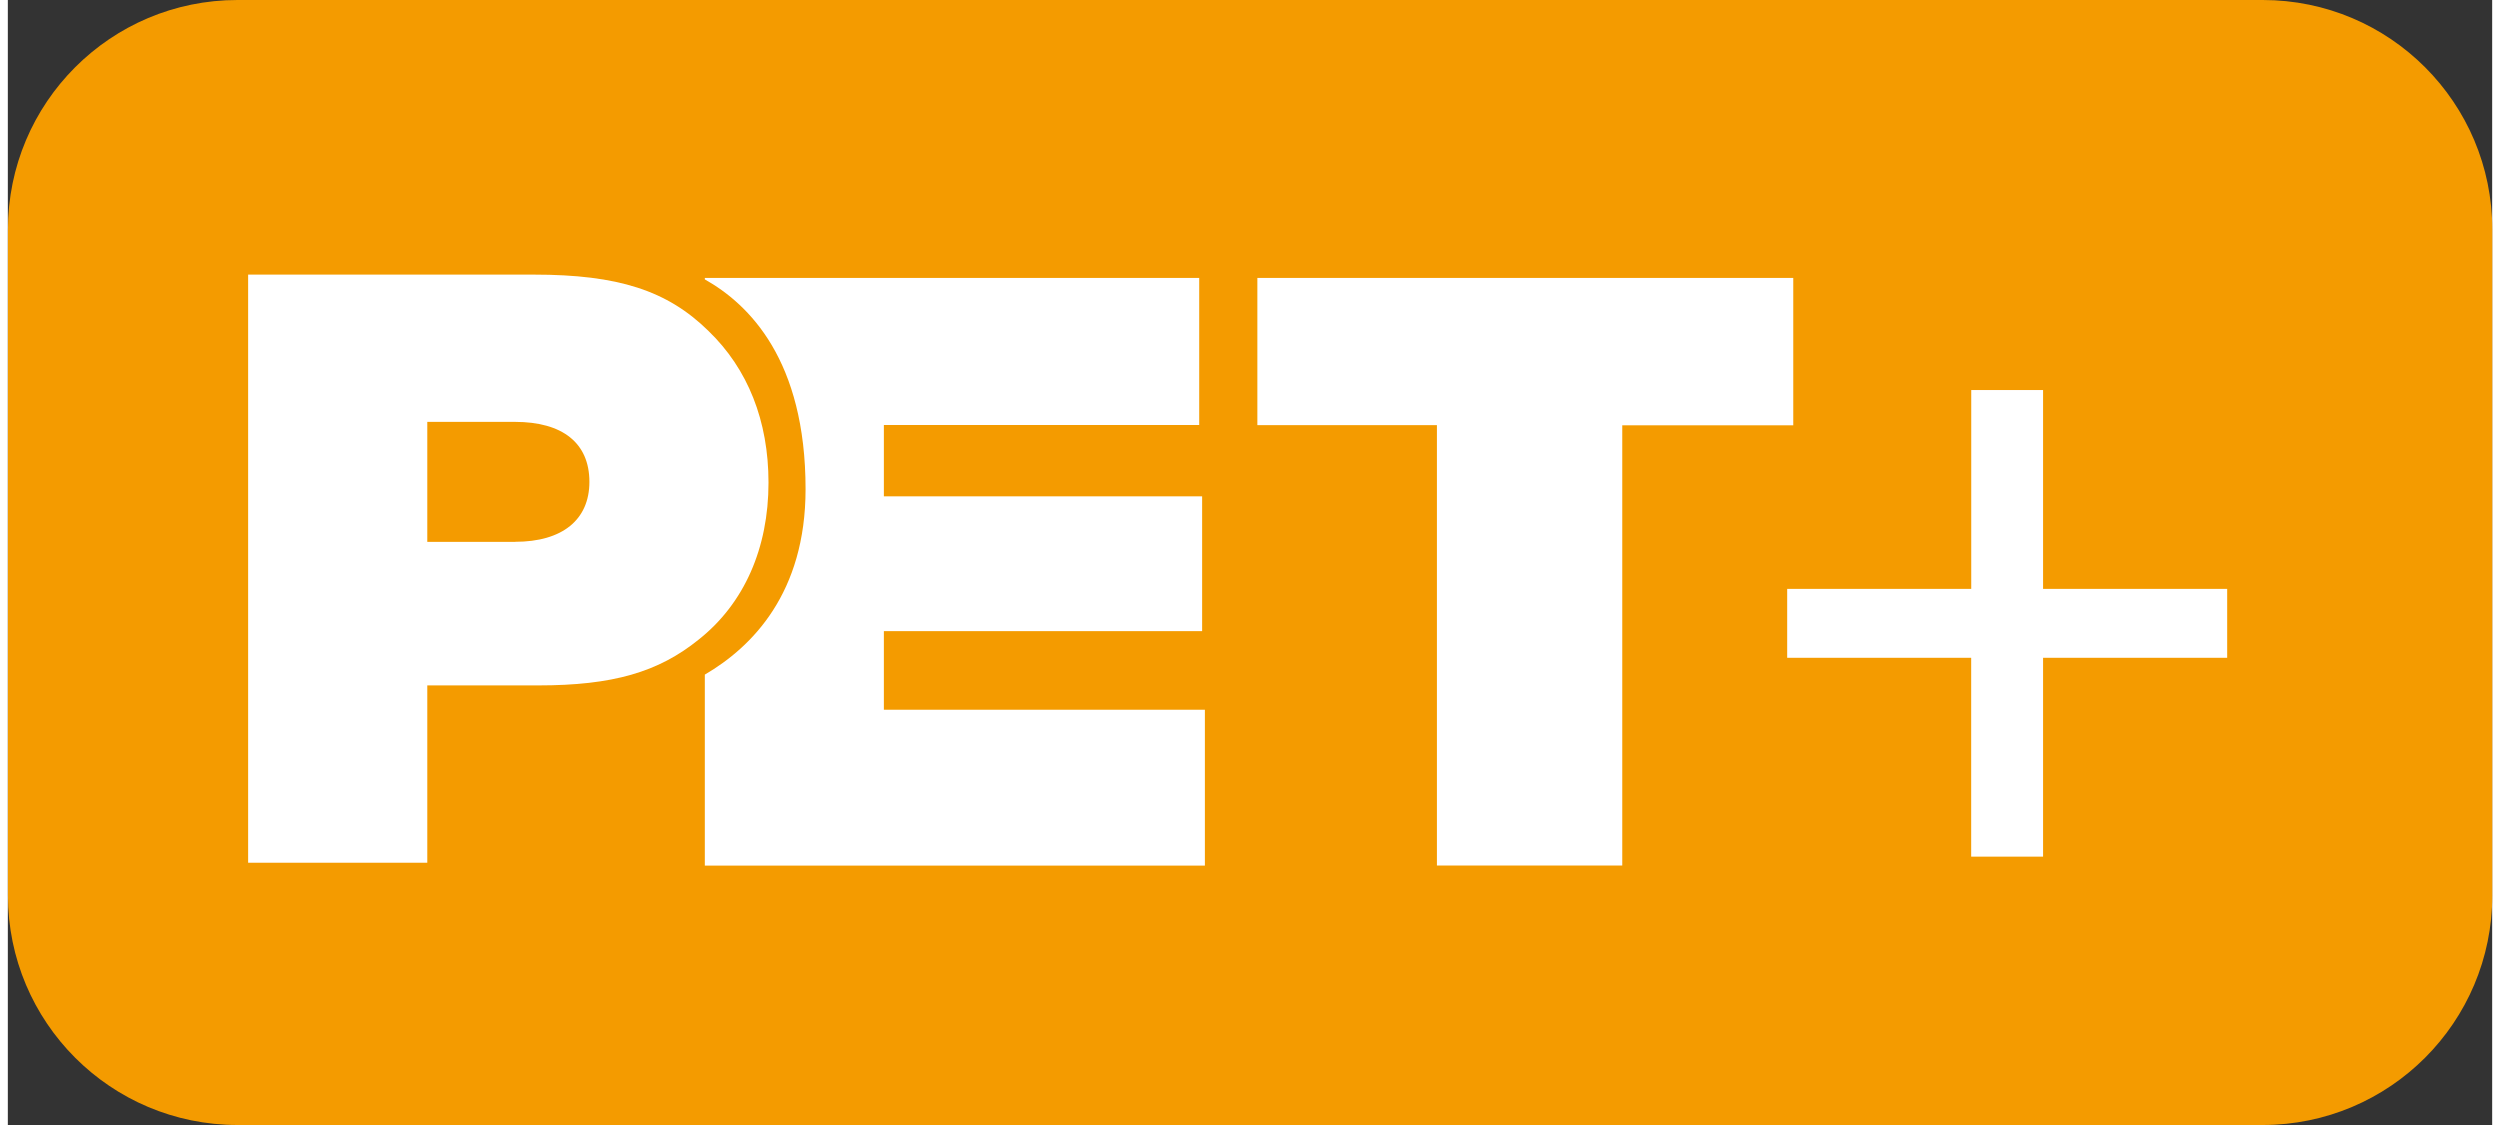
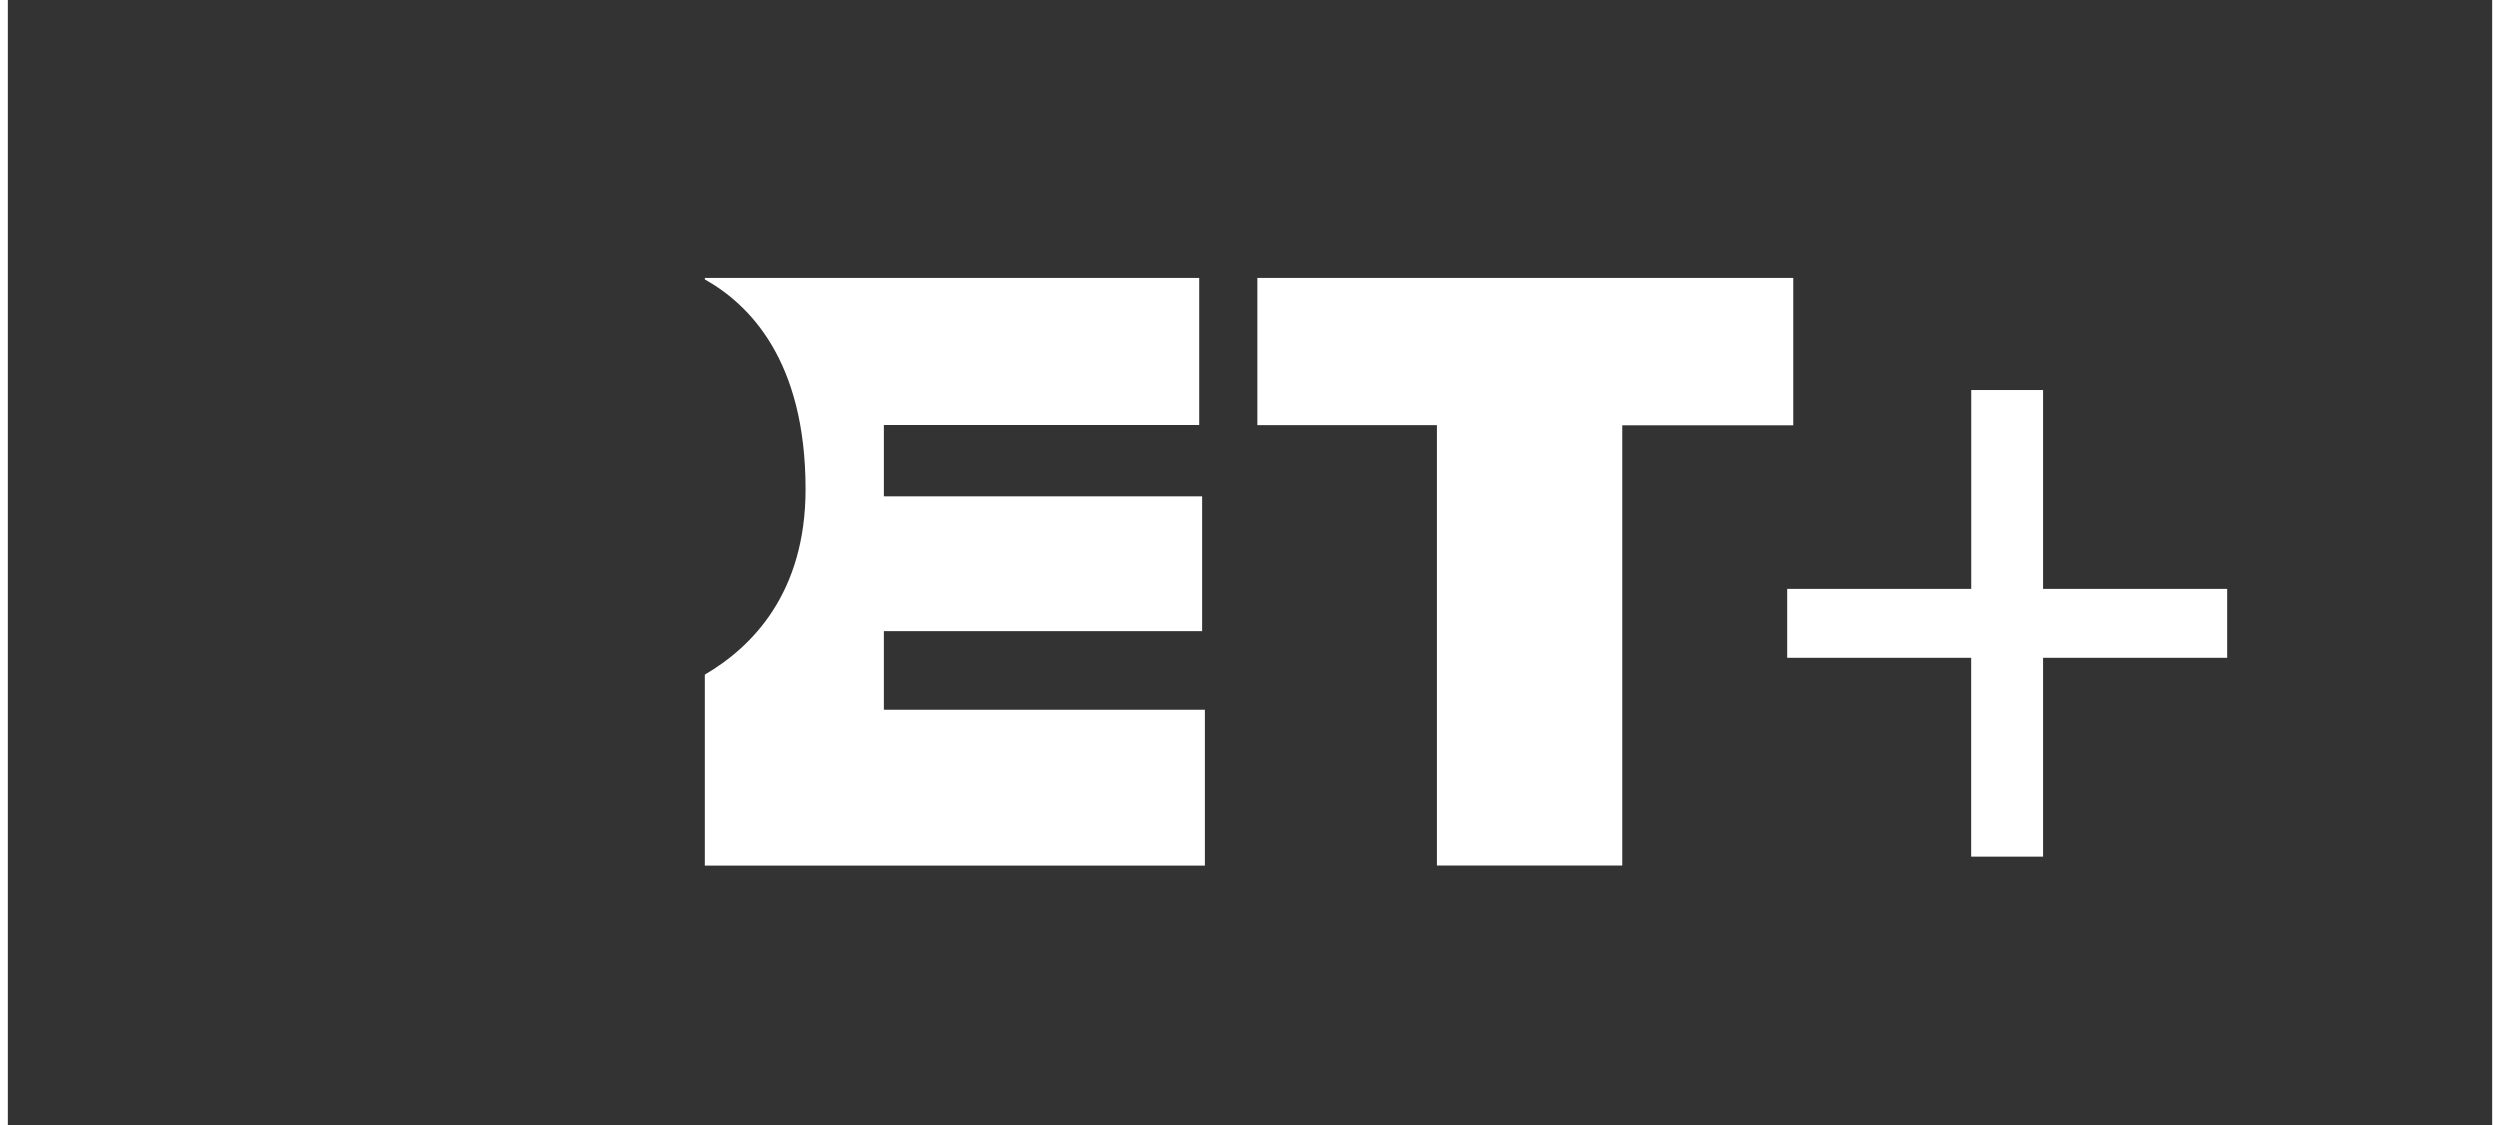
<svg xmlns="http://www.w3.org/2000/svg" version="1.1" x="0px" y="0px" width="60px" height="27px" viewBox="-0.083 28.016 44.166 20" enable-background="new -0.083 28.016 44.166 20" xml:space="preserve">
  <rect x="-0.083" y="28.016" width="44.166" height="20" fill="#333333" stroke="none" />
  <g id="Ebene_1">
</g>
  <g id="Ebene_2">
-     <path fill="#F49B00" d="M4.001,28.016h36.002c2.256,0,4.082,1.827,4.082,4.082v11.836c0,2.254-1.826,4.082-4.082,4.082H4.001   c-2.256,0-4.082-1.828-4.082-4.082V32.098C-0.081,29.843,1.745,28.016,4.001,28.016z" />
    <g display="none">
      <path display="inline" fill="#FFFFFF" d="M4.317,32.883h4.592c2.189,0,3.375,0.379,4.377,1.421    c0.936,0.979,1.438,2.32,1.438,3.916c0,1.422-0.385,2.559-1.154,3.475c-1.018,1.184-2.42,1.721-4.508,1.721H4.317V32.883z     M8.843,40.882c1.688,0,2.539-0.955,2.539-2.63c0-0.774-0.199-1.422-0.584-1.927c-0.451-0.568-1.07-0.908-2.055-0.908H7.657v5.465    H8.843z" />
      <path display="inline" fill="#FFFFFF" d="M27.136,43.415h-3.34v-3.766l-3.943-6.767h3.676l1.904,3.829l1.904-3.829h3.658    l-3.859,6.767V43.415z" />
      <path display="inline" fill="none" stroke="#FFFFFF" stroke-width="5" d="M14.71,38.922" />
      <g display="inline">
        <g>
          <rect x="15.581" y="32.883" fill-rule="evenodd" clip-rule="evenodd" fill="#FFFFFF" width="3.559" height="10.532" />
        </g>
      </g>
    </g>
    <path fill="#FFFFFF" d="M36.099,43.245V39.71h3.273v-1.225h-3.273V34.95h-1.277v3.535H31.55v1.225h3.271v3.535H36.099z" />
    <g>
      <g>
        <g>
          <path fill="#FFFFFF" d="M15.491,40.632v-1.396h5.658V36.84h-5.658v-1.268h5.606v-2.615h-8.789v0.026      c0.789,0.444,1.791,1.437,1.791,3.729c0,1.844-0.948,2.805-1.791,3.297v3.395h8.89v-2.771H15.491z" />
        </g>
      </g>
-       <path fill="#FFFFFF" d="M7.374,43.353H4.189V32.898h5.08c1.497,0,2.373,0.282,3.104,1.002c0.701,0.675,1.067,1.599,1.067,2.696    c0,1.161-0.429,2.147-1.241,2.79c-0.717,0.58-1.529,0.815-2.851,0.815H7.374V43.353z M8.934,37.648    c0.844,0,1.322-0.394,1.322-1.066c0-0.69-0.478-1.066-1.322-1.066H7.374v2.133H8.934z" />
      <polygon fill="#FFFFFF" points="22.131,32.957 31.658,32.957 31.658,35.577 28.618,35.577 28.618,43.403 25.323,43.403    25.323,35.574 22.131,35.574   " />
    </g>
  </g>
</svg>